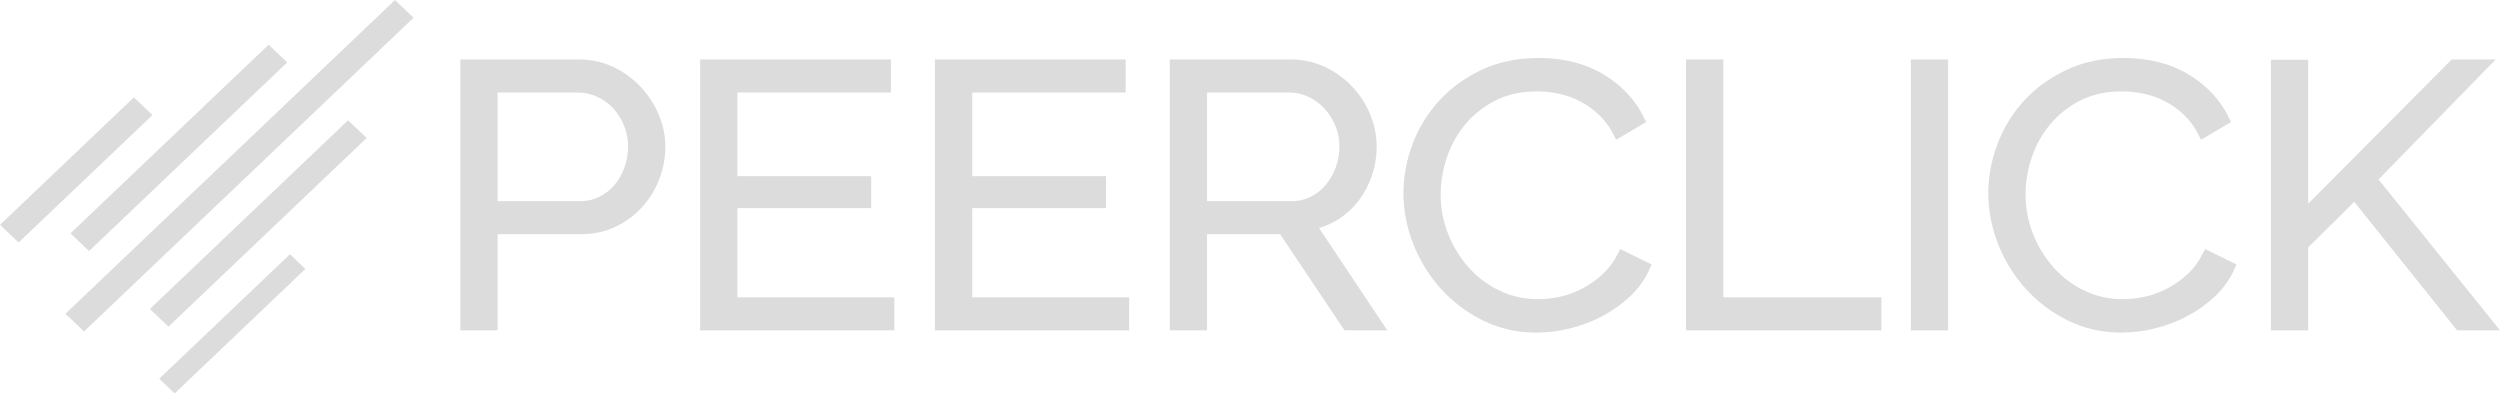
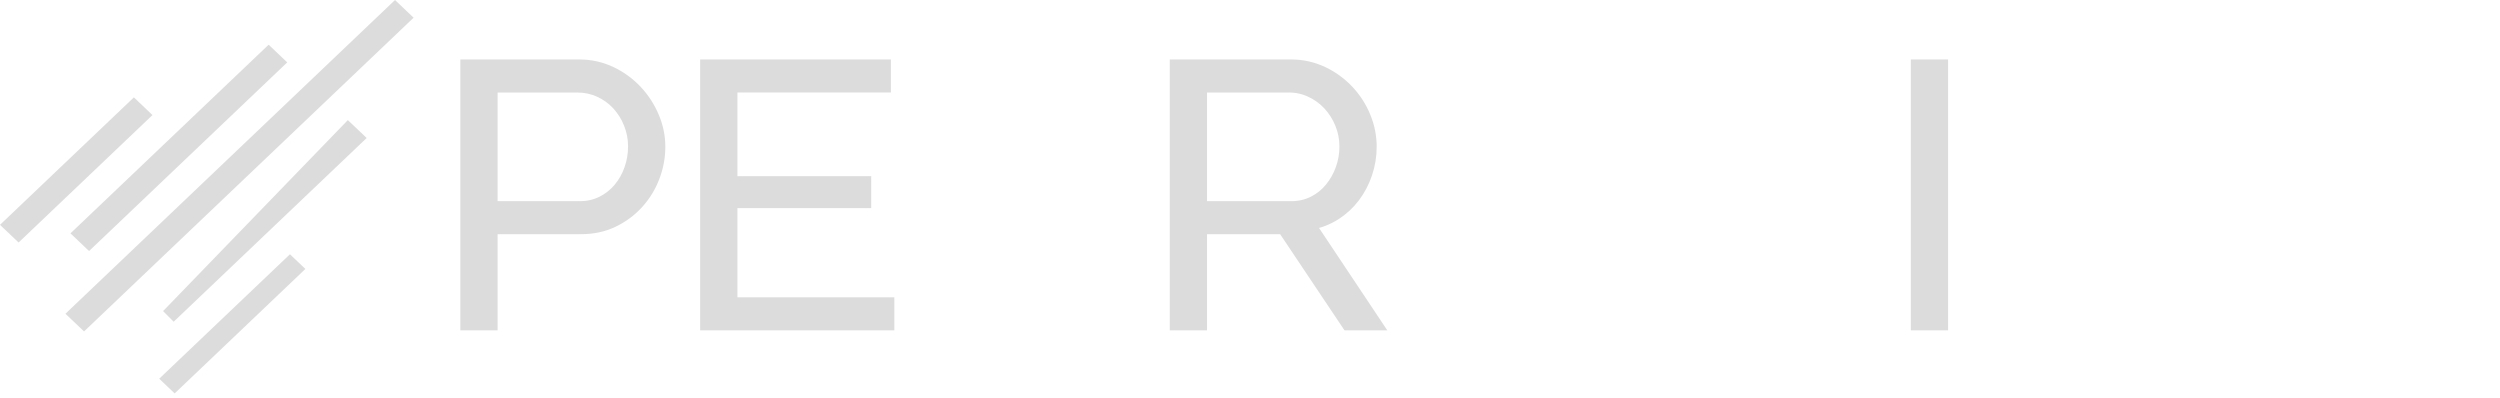
<svg xmlns="http://www.w3.org/2000/svg" width="264" height="42" viewBox="0 0 264 42" fill="none">
  <g clip-path="url(#clip0_6:130)">
    <path d="M49.155 34.342V6.822H61.125C62.315 6.81 63.492 7.069 64.566 7.58C65.584 8.064 66.502 8.734 67.273 9.557C68.03 10.367 68.637 11.305 69.064 12.329C69.49 13.321 69.712 14.388 69.716 15.468C69.719 16.588 69.512 17.699 69.105 18.743C68.713 19.766 68.133 20.707 67.395 21.516C66.652 22.325 65.761 22.983 64.769 23.455C63.752 23.943 62.619 24.186 61.37 24.186H52.005V34.342H49.155ZM52.005 21.783H61.247C62.044 21.793 62.833 21.614 63.548 21.26C64.227 20.921 64.83 20.446 65.318 19.865C65.816 19.267 66.203 18.584 66.459 17.849C66.73 17.084 66.868 16.278 66.865 15.465C66.87 14.636 66.71 13.814 66.397 13.046C66.102 12.309 65.674 11.633 65.136 11.049C64.607 10.483 63.97 10.029 63.262 9.714C62.552 9.394 61.782 9.229 61.003 9.23H52.005V21.783Z" fill="#DCDCDC" stroke="#DCDCDC" stroke-width="1.085" stroke-miterlimit="10" />
    <path d="M93.901 31.939V34.342H74.479V6.822H93.535V9.225H77.33V19.147H91.457V21.433H77.33V31.939H93.901Z" fill="#DCDCDC" stroke="#DCDCDC" stroke-width="1.085" stroke-miterlimit="10" />
-     <path d="M118.696 31.939V34.342H99.275V6.822H118.33V9.225H102.125V19.147H116.253V21.433H102.125V31.939H118.696Z" fill="#DCDCDC" stroke="#DCDCDC" stroke-width="1.085" stroke-miterlimit="10" />
    <path d="M124.07 34.342V6.822H136.285C137.474 6.809 138.651 7.067 139.725 7.578C141.761 8.543 143.359 10.238 144.204 12.326C144.617 13.321 144.831 14.388 144.835 15.465C144.84 16.447 144.681 17.423 144.366 18.352C144.068 19.244 143.629 20.082 143.064 20.833C142.509 21.569 141.826 22.199 141.049 22.694C140.242 23.206 139.343 23.555 138.402 23.721L145.486 34.342H142.269L135.471 24.186H126.92V34.342H124.07ZM126.92 21.783H136.366C137.164 21.793 137.952 21.614 138.667 21.26C139.351 20.917 139.954 20.434 140.438 19.841C140.931 19.24 141.317 18.558 141.578 17.825C141.851 17.067 141.988 16.267 141.985 15.461C141.987 14.644 141.828 13.834 141.517 13.078C141.22 12.343 140.793 11.667 140.255 11.085C139.724 10.516 139.088 10.056 138.382 9.728C137.675 9.396 136.903 9.225 136.122 9.228H126.92V21.783Z" fill="#DCDCDC" stroke="#DCDCDC" stroke-width="1.085" stroke-miterlimit="10" />
-     <path d="M148.744 20.388C148.751 18.699 149.062 17.025 149.662 15.446C150.264 13.823 151.17 12.33 152.332 11.047C153.501 9.755 154.939 8.702 156.648 7.888C158.357 7.073 160.295 6.666 162.463 6.667C165.041 6.667 167.246 7.223 169.079 8.336C170.911 9.448 172.262 10.895 173.13 12.675L170.891 13.993C170.466 13.137 169.894 12.363 169.201 11.705C167.948 10.522 166.39 9.71 164.703 9.36C163.912 9.196 163.107 9.112 162.3 9.11C160.563 9.11 159.029 9.446 157.7 10.118C156.412 10.758 155.269 11.655 154.342 12.754C153.434 13.837 152.737 15.079 152.286 16.418C151.829 17.746 151.595 19.141 151.594 20.546C151.589 22.046 151.872 23.533 152.428 24.926C152.963 26.285 153.735 27.538 154.709 28.627C155.669 29.698 156.832 30.567 158.13 31.185C159.471 31.824 160.941 32.149 162.426 32.135C163.269 32.132 164.109 32.034 164.93 31.845C165.796 31.647 166.631 31.334 167.414 30.914C168.22 30.485 168.966 29.952 169.633 29.329C170.333 28.665 170.911 27.885 171.342 27.022L173.704 28.184C173.243 29.218 172.578 30.147 171.75 30.917C170.907 31.706 169.962 32.378 168.94 32.913C167.902 33.459 166.801 33.876 165.662 34.154C164.551 34.433 163.409 34.577 162.263 34.581C160.282 34.581 158.463 34.167 156.807 33.34C155.189 32.54 153.739 31.44 152.533 30.098C151.338 28.766 150.393 27.23 149.744 25.563C149.087 23.916 148.748 22.16 148.744 20.388Z" fill="#DCDCDC" stroke="#DCDCDC" stroke-width="1.085" stroke-miterlimit="10" />
-     <path d="M178.588 34.342V6.822H181.438V31.939H198.132V34.343L178.588 34.342Z" fill="#DCDCDC" stroke="#DCDCDC" stroke-width="1.085" stroke-miterlimit="10" />
    <path d="M202.325 34.342V6.822H205.175V34.342H202.325Z" fill="#DCDCDC" stroke="#DCDCDC" stroke-width="1.085" stroke-miterlimit="10" />
-     <path d="M210.508 20.388C210.515 18.699 210.826 17.025 211.426 15.446C212.027 13.823 212.933 12.329 214.096 11.047C215.264 9.755 216.703 8.702 218.412 7.888C220.121 7.073 222.062 6.666 224.234 6.667C226.812 6.667 229.018 7.223 230.85 8.336C232.682 9.448 234.03 10.893 234.895 12.671L232.655 13.989C232.23 13.134 231.658 12.36 230.966 11.702C229.712 10.519 228.155 9.707 226.467 9.357C225.677 9.192 224.872 9.108 224.065 9.107C222.327 9.107 220.794 9.443 219.464 10.115C218.176 10.756 217.033 11.654 216.106 12.754C215.199 13.837 214.501 15.079 214.05 16.418C213.593 17.746 213.36 19.141 213.358 20.546C213.353 22.046 213.637 23.533 214.193 24.926C214.726 26.285 215.498 27.539 216.473 28.627C217.433 29.697 218.595 30.567 219.894 31.185C221.235 31.824 222.704 32.149 224.189 32.135C225.032 32.132 225.871 32.034 226.692 31.845C227.558 31.647 228.393 31.334 229.176 30.914C229.982 30.485 230.728 29.952 231.395 29.329C232.095 28.665 232.674 27.885 233.105 27.022L235.466 28.184C235.005 29.218 234.341 30.147 233.512 30.917C232.67 31.706 231.725 32.378 230.703 32.913C229.665 33.459 228.564 33.875 227.425 34.154C226.313 34.433 225.172 34.576 224.025 34.581C222.044 34.581 220.225 34.167 218.57 33.34C216.952 32.542 215.501 31.444 214.295 30.104C213.099 28.772 212.154 27.236 211.506 25.568C210.848 23.92 210.51 22.162 210.508 20.388Z" fill="#DCDCDC" stroke="#DCDCDC" stroke-width="1.085" stroke-miterlimit="10" />
-     <path d="M240.352 34.342V6.86H243.202V22.829L259.122 6.822H262.257L250.449 18.915L262.868 34.342H259.732L248.657 20.505L243.202 25.892V34.342H240.352Z" fill="#DCDCDC" stroke="#DCDCDC" stroke-width="1.085" stroke-miterlimit="10" />
    <path d="M18.444 40.767L17.63 39.991L30.619 27.627L31.432 28.401L18.444 40.767Z" fill="#DCDCDC" stroke="#DCDCDC" stroke-width="1.126" stroke-miterlimit="10" />
    <path d="M8.875 33.905L8.061 33.131L41.713 1.095L42.527 1.869L8.875 33.905Z" fill="#DCDCDC" stroke="#DCDCDC" stroke-width="1.585" stroke-miterlimit="10" />
-     <path d="M17.792 33.401L16.978 32.627L36.756 13.799L37.57 14.573L17.792 33.401Z" fill="#DCDCDC" stroke="#DCDCDC" stroke-width="1.585" stroke-miterlimit="10" />
+     <path d="M17.792 33.401L36.756 13.799L37.57 14.573L17.792 33.401Z" fill="#DCDCDC" stroke="#DCDCDC" stroke-width="1.585" stroke-miterlimit="10" />
    <path d="M9.404 25.416L8.591 24.642L28.369 5.814L29.182 6.588L9.404 25.416Z" fill="#DCDCDC" stroke="#DCDCDC" stroke-width="1.585" stroke-miterlimit="10" />
    <path d="M1.963 24.515L1.15 23.741L14.139 11.376L14.952 12.15L1.963 24.515Z" fill="#DCDCDC" stroke="#DCDCDC" stroke-width="1.585" stroke-miterlimit="10" />
  </g>
  <defs>
    <clipPath id="clip0_6:130">
      <rect width="264" height="41.543" fill="white" />
    </clipPath>
  </defs>
</svg>